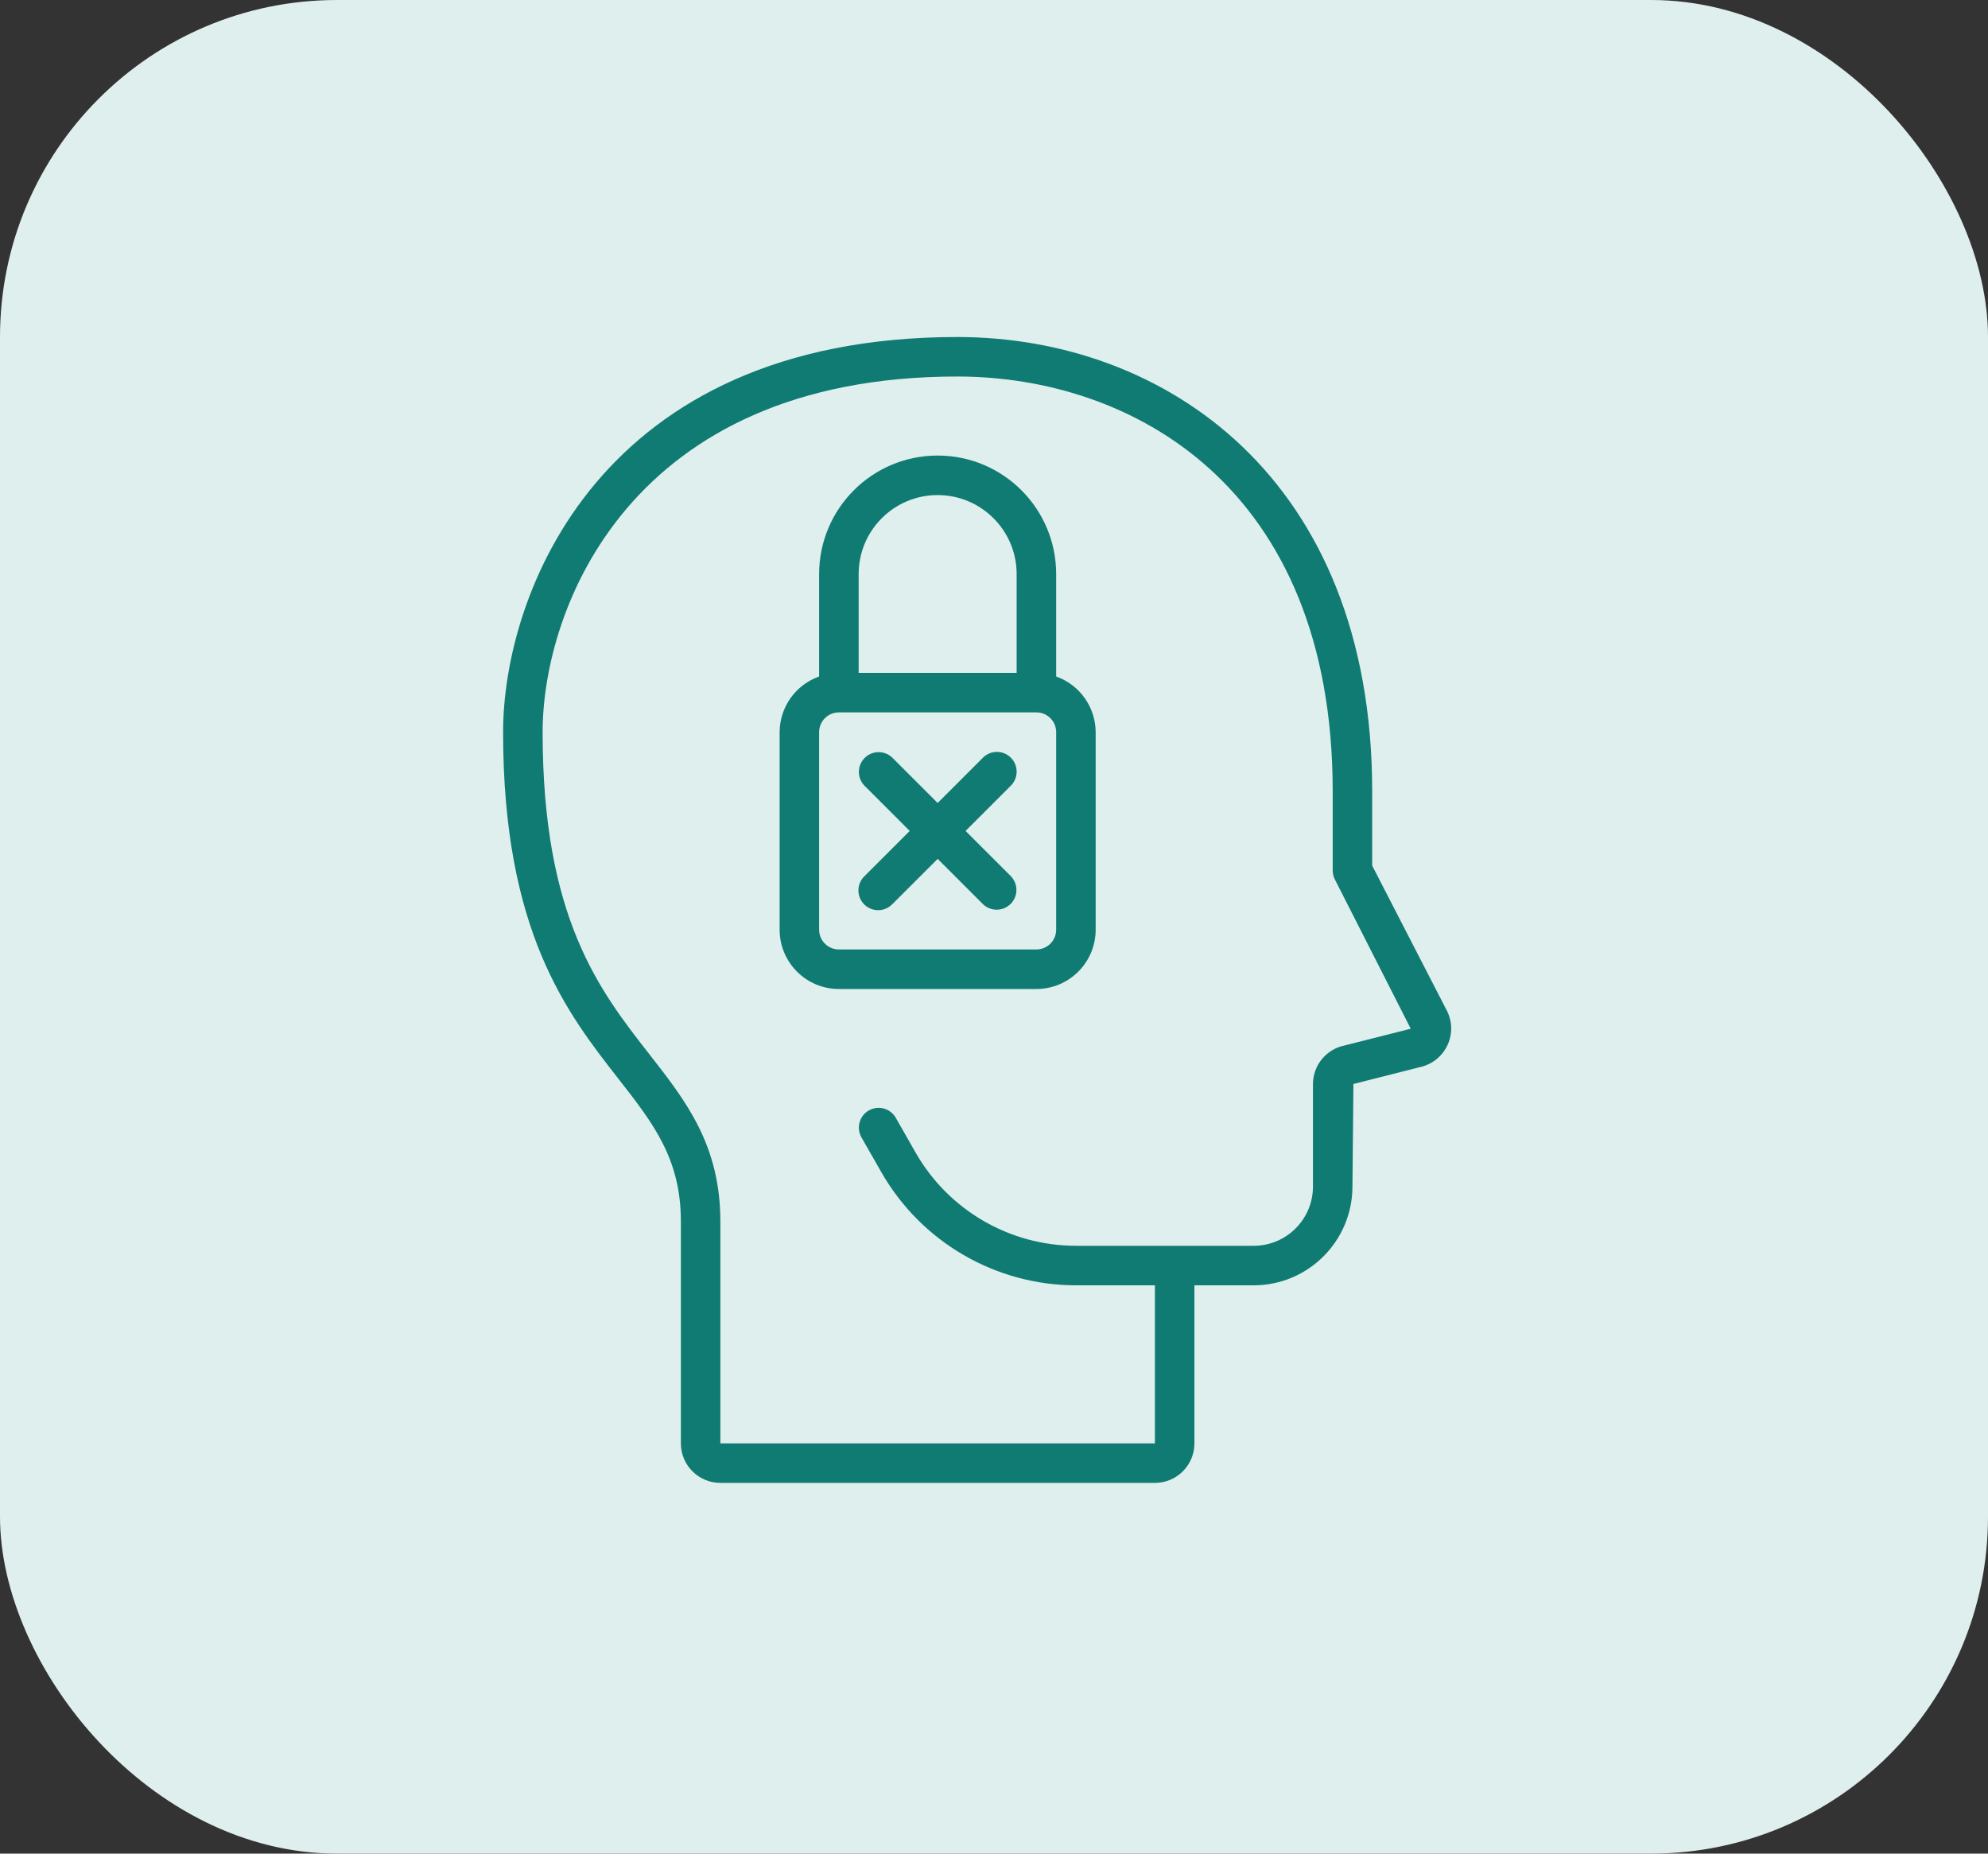
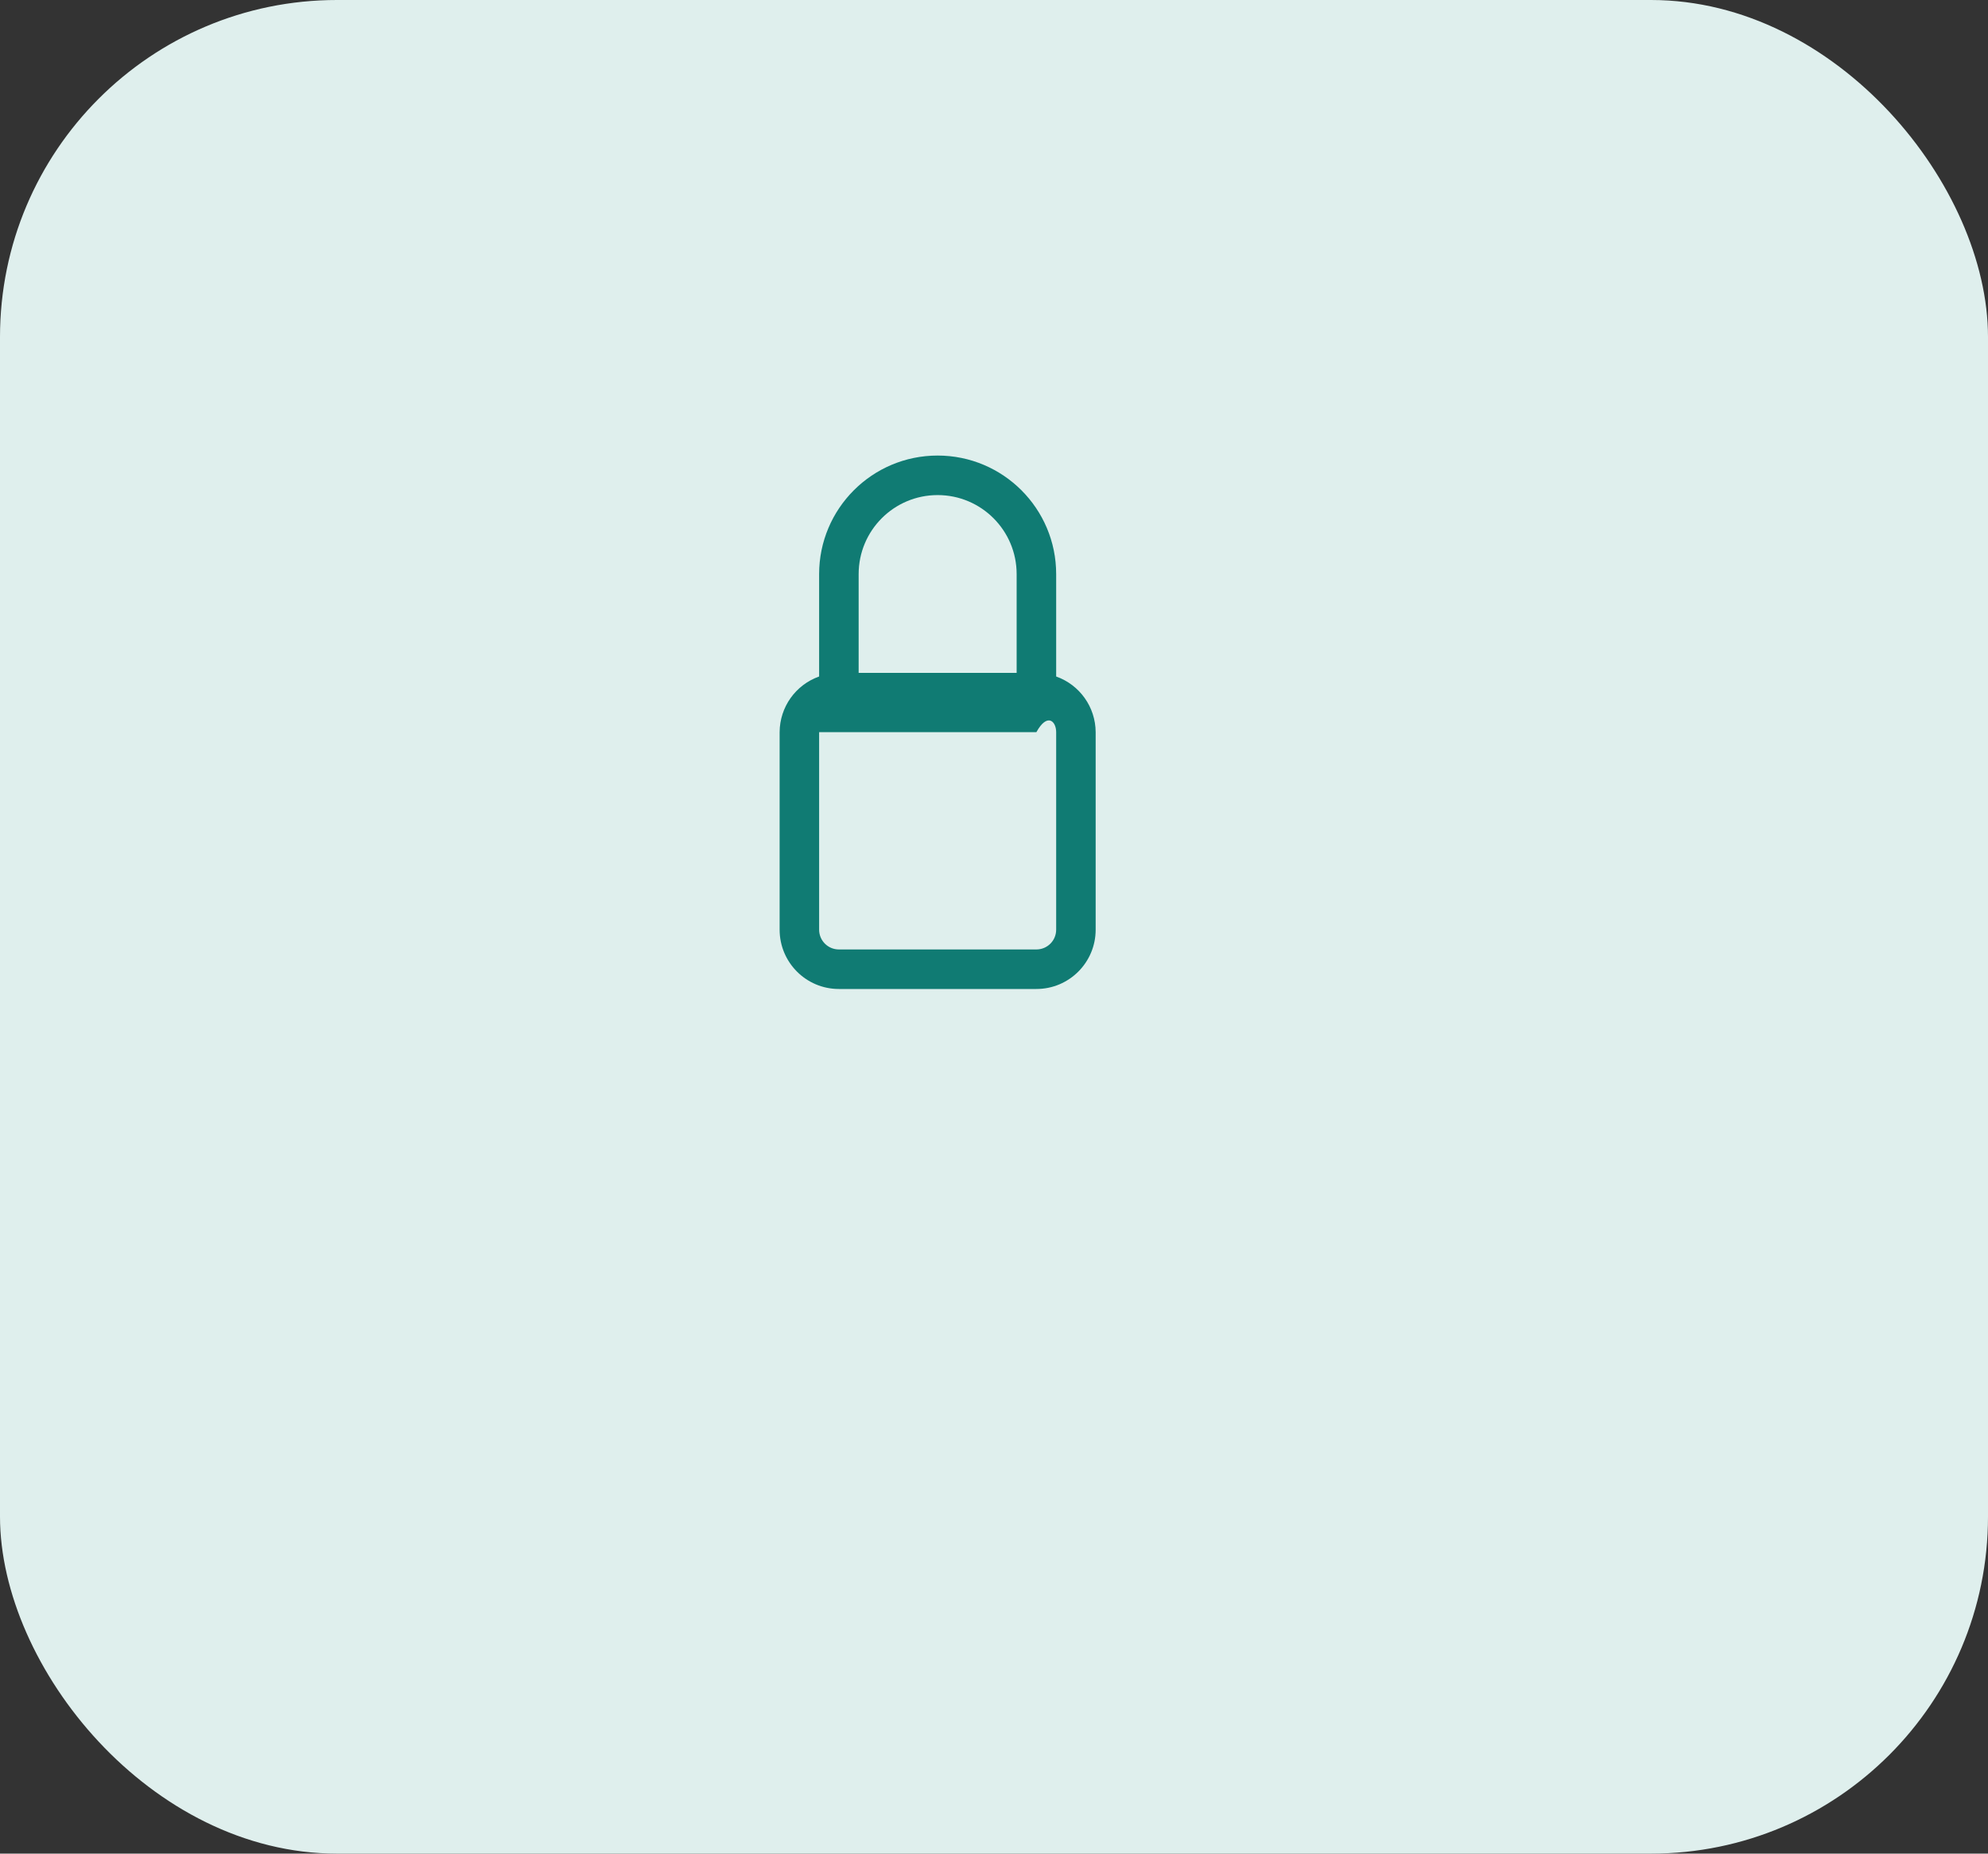
<svg xmlns="http://www.w3.org/2000/svg" width="59" height="55" viewBox="0 0 59 55" fill="none">
  <rect x="0" y="0" width="59" height="55" fill="#333333" stroke="none" />
  <rect width="59" height="55" rx="10" fill="#DFEFED" />
-   <path d="M42.952 30.011L40.724 25.685V23.483C40.724 14.169 34.542 10 28.414 10C17.749 10 14.931 17.669 14.931 21.724C14.931 27.634 16.827 30.058 18.351 32.006C19.386 33.331 20.207 34.379 20.207 36.245V42.828C20.207 43.475 20.732 44 21.379 44H34.276C34.923 44 35.448 43.475 35.448 42.828V38.138H37.207C38.825 38.136 40.136 36.825 40.138 35.207L40.167 32.164L42.127 31.667C42.674 31.556 43.068 31.075 43.069 30.517C43.068 30.342 43.028 30.169 42.952 30.011ZM39.904 31.021C39.358 31.132 38.965 31.613 38.966 32.17V35.207C38.966 36.178 38.178 36.965 37.207 36.965H31.931C29.967 36.963 28.155 35.911 27.178 34.207L26.578 33.155C26.413 32.883 26.062 32.791 25.785 32.949C25.509 33.107 25.409 33.457 25.56 33.737L26.16 34.787C27.345 36.856 29.546 38.135 31.931 38.138H34.276V42.828H21.379V36.245C21.379 33.975 20.357 32.669 19.274 31.284C17.788 29.384 16.104 27.23 16.104 21.724C16.104 18.074 18.677 11.172 28.414 11.172C33.552 11.172 39.552 14.397 39.552 23.483V25.828C39.552 25.921 39.574 26.013 39.617 26.096L41.868 30.524L39.904 31.021Z" fill="#107B73" />
-   <path d="M30.001 22.482C29.772 22.253 29.401 22.253 29.172 22.482L27.828 23.826L26.483 22.482C26.253 22.26 25.888 22.263 25.662 22.489C25.436 22.715 25.432 23.081 25.654 23.311L26.999 24.655L25.654 25.999C25.502 26.146 25.441 26.364 25.495 26.57C25.548 26.774 25.708 26.934 25.913 26.988C26.118 27.042 26.336 26.98 26.483 26.828L27.828 25.484L29.172 26.828C29.402 27.05 29.767 27.047 29.994 26.821C30.22 26.595 30.223 26.229 30.001 25.999L28.657 24.655L30.001 23.311C30.229 23.082 30.229 22.711 30.001 22.482Z" fill="#107B73" />
-   <path d="M31.345 20.073V17.035C31.345 15.092 29.77 13.517 27.827 13.517C25.885 13.517 24.31 15.092 24.31 17.035V20.073C23.61 20.321 23.141 20.982 23.138 21.724V27.586C23.138 28.557 23.925 29.345 24.896 29.345H30.758C31.73 29.345 32.517 28.557 32.517 27.586V21.724C32.514 20.982 32.045 20.321 31.345 20.073ZM27.827 14.69C29.122 14.69 30.172 15.739 30.172 17.035V19.965H25.483V17.035C25.483 15.739 26.532 14.69 27.827 14.69ZM31.345 27.586C31.345 27.91 31.082 28.172 30.758 28.172H24.896C24.573 28.172 24.31 27.91 24.31 27.586V21.724C24.31 21.4 24.573 21.138 24.896 21.138H30.758C31.082 21.138 31.345 21.4 31.345 21.724V27.586Z" fill="#107B73" />
+   <path d="M31.345 20.073V17.035C31.345 15.092 29.77 13.517 27.827 13.517C25.885 13.517 24.31 15.092 24.31 17.035V20.073C23.61 20.321 23.141 20.982 23.138 21.724V27.586C23.138 28.557 23.925 29.345 24.896 29.345H30.758C31.73 29.345 32.517 28.557 32.517 27.586V21.724C32.514 20.982 32.045 20.321 31.345 20.073ZM27.827 14.69C29.122 14.69 30.172 15.739 30.172 17.035V19.965H25.483V17.035C25.483 15.739 26.532 14.69 27.827 14.69ZM31.345 27.586C31.345 27.91 31.082 28.172 30.758 28.172H24.896C24.573 28.172 24.31 27.91 24.31 27.586V21.724H30.758C31.082 21.138 31.345 21.4 31.345 21.724V27.586Z" fill="#107B73" />
</svg>